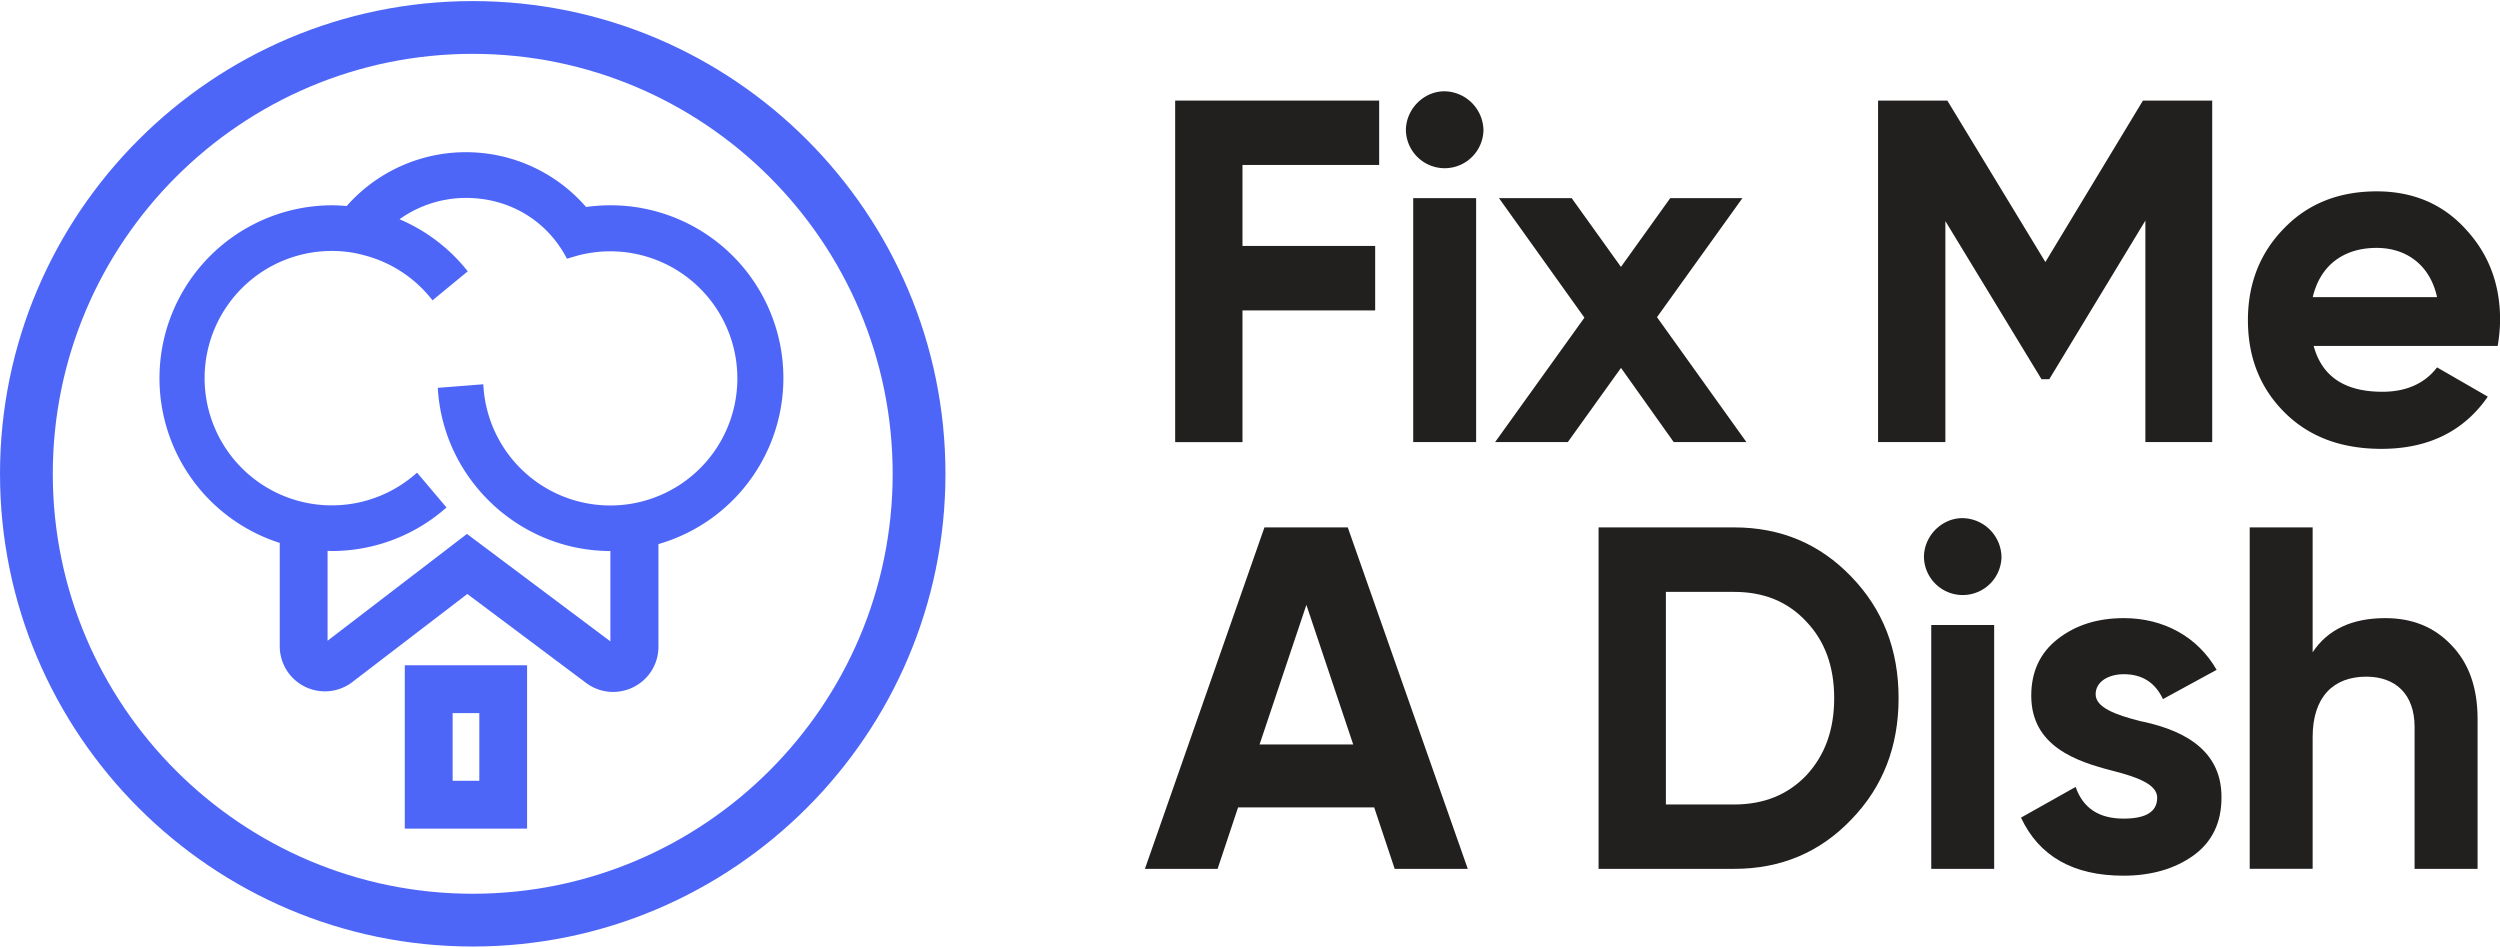
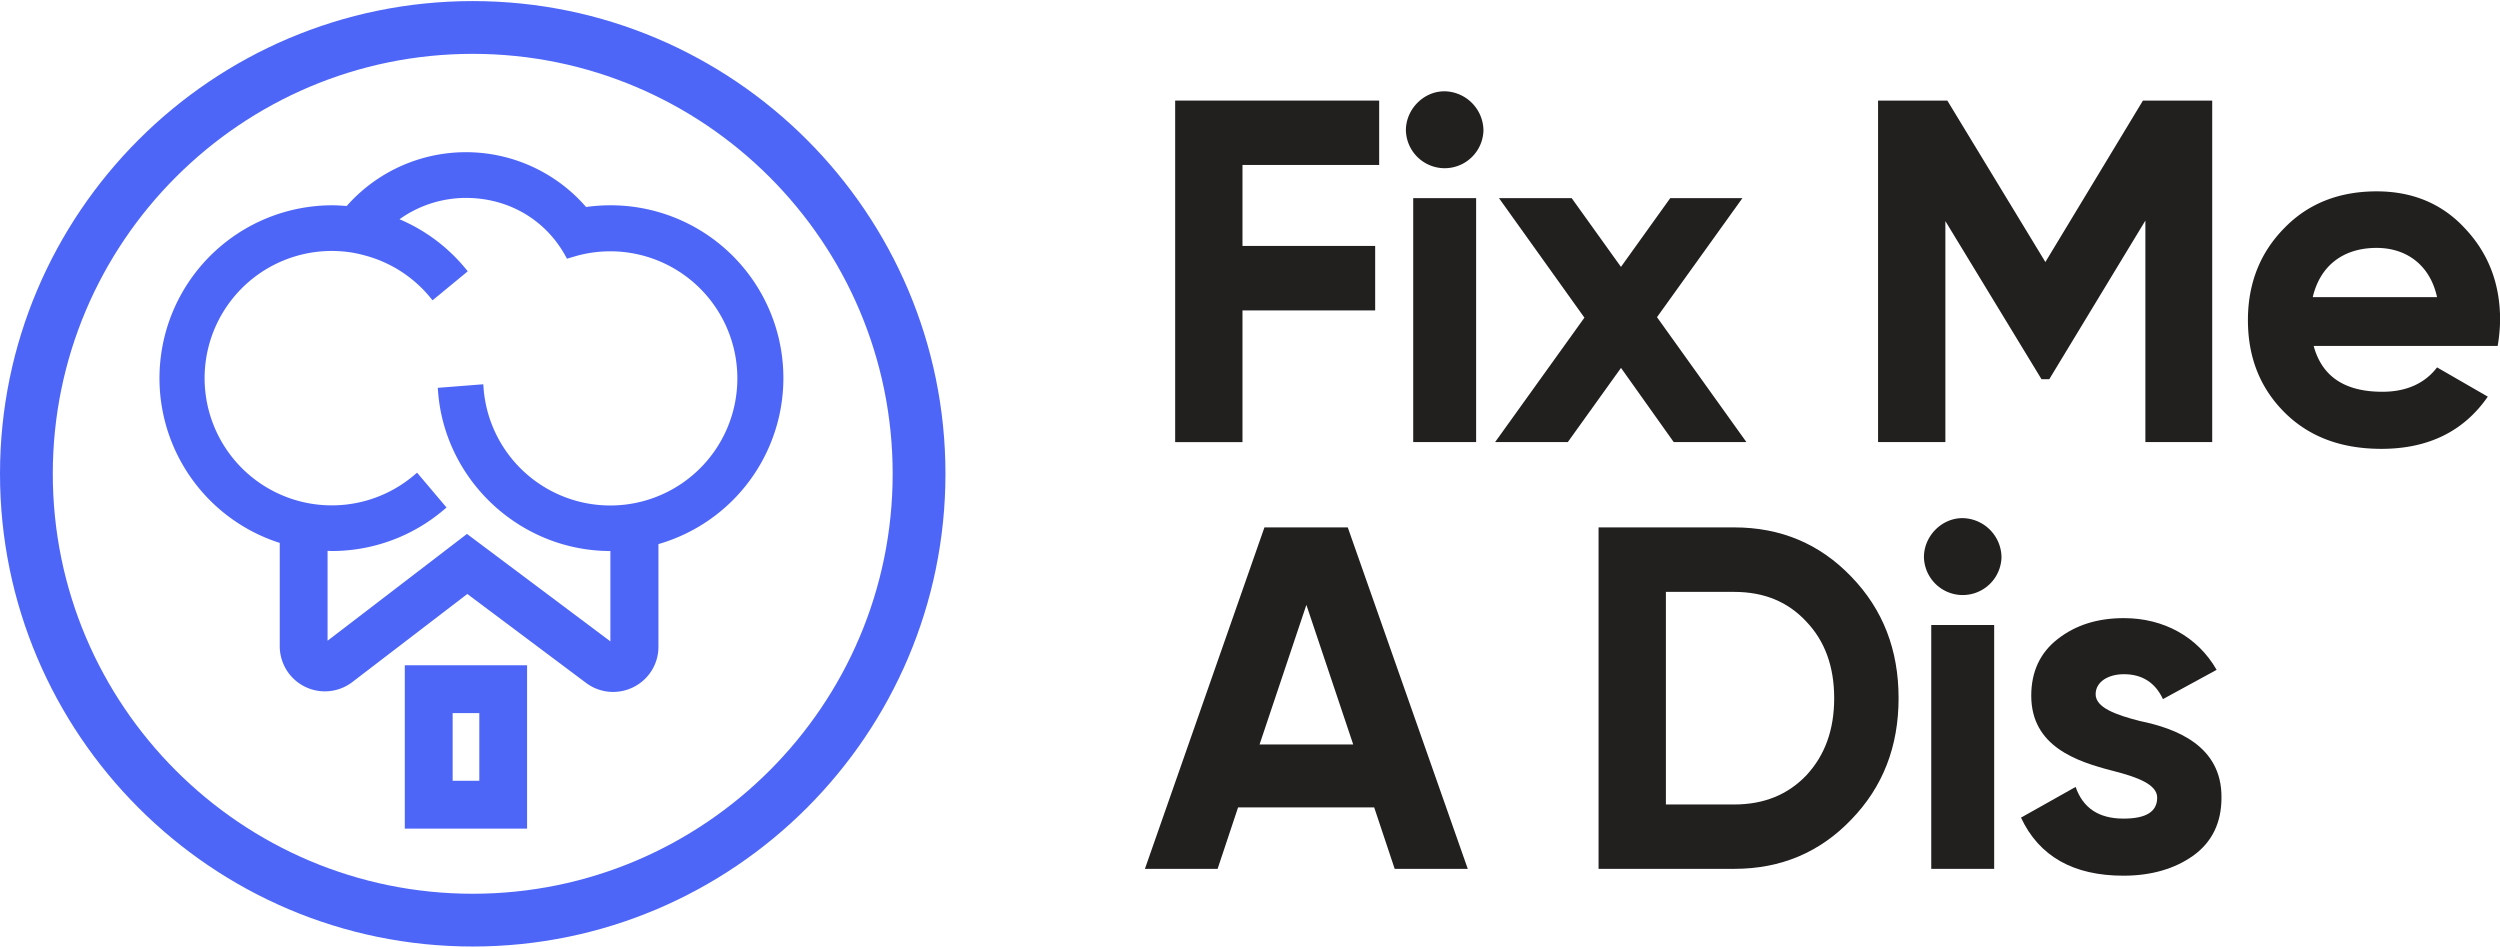
<svg xmlns="http://www.w3.org/2000/svg" id="Layer_1" data-name="Layer 1" viewBox="0 0 1200 455">
  <defs>
    <style>.cls-1{fill:#221f1f;}.cls-2{fill:#4e66f8;}</style>
  </defs>
  <path class="cls-1" d="M662,79.18H596.39v38.87h63.69V149H596.39v63.22H564.08V48.28H662Z" />
  <path class="cls-1" d="M674.83,62.55c0-10.06,8.43-18.73,18.49-18.73a19,19,0,0,1,18.74,18.73,18.62,18.62,0,0,1-37.23,0Zm3.51,149.63V95.11h30.2V212.18Z" />
  <path class="cls-1" d="M838.26,212.18H803.37l-25.29-35.59-25.52,35.59H717.67l42.85-59.71-41-57.36h34.89l23.65,33,23.65-33h34.65l-41,57.13Z" />
  <path class="cls-1" d="M1061.86,48.28v163.9h-32.08V105.88L983.66,182h-3.75l-46.13-75.86V212.18H901.47V48.28h33.25l47.06,77.49,46.83-77.49Z" />
  <path class="cls-1" d="M1110.56,166.05c4,14.75,15,22,33,22,11.47,0,20.37-4,26.22-11.71l24.36,14.05c-11.48,16.63-28.57,25.06-51.05,25.06-19.43,0-34.89-5.86-46.59-17.57S1079,171.44,1079,153.64c0-17.56,5.85-32.31,17.32-44,11.48-11.94,26.46-17.79,44.49-17.79,17.09,0,31.38,5.85,42.38,17.79,11.24,11.94,16.86,26.46,16.86,44a79.38,79.38,0,0,1-1.17,12.41Zm59.23-23.42c-3.51-15.92-15.21-23.64-29-23.64-16.16,0-27.16,8.66-30.67,23.64Z" />
  <path class="cls-1" d="M669.45,417.05l-9.84-29.5H594.28l-9.83,29.5H549.56l57.37-163.9h40l57.6,163.9Zm-64.86-59.71h44.95l-22.48-67Z" />
  <path class="cls-1" d="M832.41,253.15c22.48,0,41.21,8,56.19,23.64,15.22,15.7,22.72,35.13,22.72,58.31s-7.5,42.62-22.72,58.3c-15,15.69-33.71,23.65-56.19,23.65h-65.1V253.15Zm0,133c14.28,0,25.75-4.69,34.65-14,8.9-9.61,13.35-21.78,13.35-37s-4.45-27.4-13.35-36.76c-8.9-9.6-20.37-14.28-34.65-14.28H799.63V386.15Z" />
  <path class="cls-1" d="M923.49,267.43c0-10.06,8.43-18.73,18.49-18.73a19,19,0,0,1,18.74,18.73,18.62,18.62,0,0,1-37.23,0ZM927,417.05V300h30.2V417.05Z" />
  <path class="cls-1" d="M1027.21,346.1c17.09,3.52,39.34,11.71,39.1,36.77,0,11.94-4.45,21.3-13.58,27.86-8.9,6.32-20.14,9.6-33.48,9.6-24.12,0-40.51-9.36-49.17-27.87l26.22-14.74c3.51,10.06,11,15.21,23,15.21,10.77,0,16.15-3.28,16.15-10.06,0-6.33-9.36-9.84-21.3-12.88C996.77,365.54,975,358.28,975,333.93c0-11.47,4.22-20.61,12.65-27.16,8.66-6.79,19.2-10.07,31.84-10.07,19,0,35.36,8.9,44.49,24.82l-25.76,14.05c-3.74-8-10.06-11.95-18.73-11.95-7.72,0-13.58,3.75-13.58,9.61C1005.9,339.55,1015.27,343.06,1027.21,346.1Z" />
-   <path class="cls-1" d="M1176.6,309.58c8.42,8.66,12.64,20.37,12.64,35.59v71.88H1159V348.91c0-15.68-9.13-24.11-23.18-24.11-15.68,0-25.75,9.6-25.75,29v63.22h-30.21V253.15h30.21v59.94c7.26-11,19-16.39,34.89-16.39C1157.86,296.7,1168.4,300.92,1176.6,309.58Z" />
  <path class="cls-2" d="M226.91,454.33C101.79,454.33,0,352.54,0,227.43S101.79.52,226.91.52,453.82,102.31,453.82,227.43,352,454.33,226.91,454.33Zm0-428.48c-111.15,0-201.57,90.43-201.57,201.58S115.76,429,226.91,429s201.57-90.43,201.57-201.57S338.05,25.85,226.91,25.85Z" />
  <path class="cls-2" d="M226.91,452.42c-124.06,0-225-100.94-225-225s100.93-225,225-225,225,100.93,225,225S351,452.42,226.91,452.42Zm0-428.48c-112.2,0-203.49,91.28-203.49,203.49s91.29,203.49,203.49,203.49S430.4,339.63,430.4,227.43,339.11,23.94,226.91,23.94Z" />
  <path class="cls-2" d="M194.3,397.74H253V319.33H194.3Zm35.77-55.45v32.48h-12.8V342.29Z" />
  <path class="cls-2" d="M293,98.54a84.14,84.14,0,0,0-11.68.82,76.34,76.34,0,0,0-114.91-.47c-2.36-.2-4.73-.35-7.13-.35a83,83,0,0,0-25,162.06v49.53a21.67,21.67,0,0,0,34.89,17.22l55.14-42.24,57,42.68a21.54,21.54,0,0,0,13,4.34,21.93,21.93,0,0,0,9.74-2.31,21.59,21.59,0,0,0,12-19.4l0-49.26A82.93,82.93,0,0,0,293,98.54Zm-60.88,87.82-.15-1.91-21.85,1.71.15,1.91c3.36,42.85,39.69,76.42,82.71,76.42v43.37l-68.84-51.58-66.9,51.26V264.42c.67,0,1.36.07,2,.07a83,83,0,0,0,53.62-19.64l1.47-1.25L200.2,226.88l-1.47,1.24a61.06,61.06,0,1,1-39.45-107.66,62.81,62.81,0,0,1,7.15.42,56.06,56.06,0,0,1,8.18,1.6,60.71,60.71,0,0,1,31.8,20.19l1.22,1.48,16.9-13.93-1.22-1.48a82.89,82.89,0,0,0-31.55-23.5A55,55,0,0,1,223.66,95c20.31,0,38.16,10.4,47.74,27.82l.75,1.35,4.74-1.39a61,61,0,1,1-44.77,63.62Z" />
</svg>